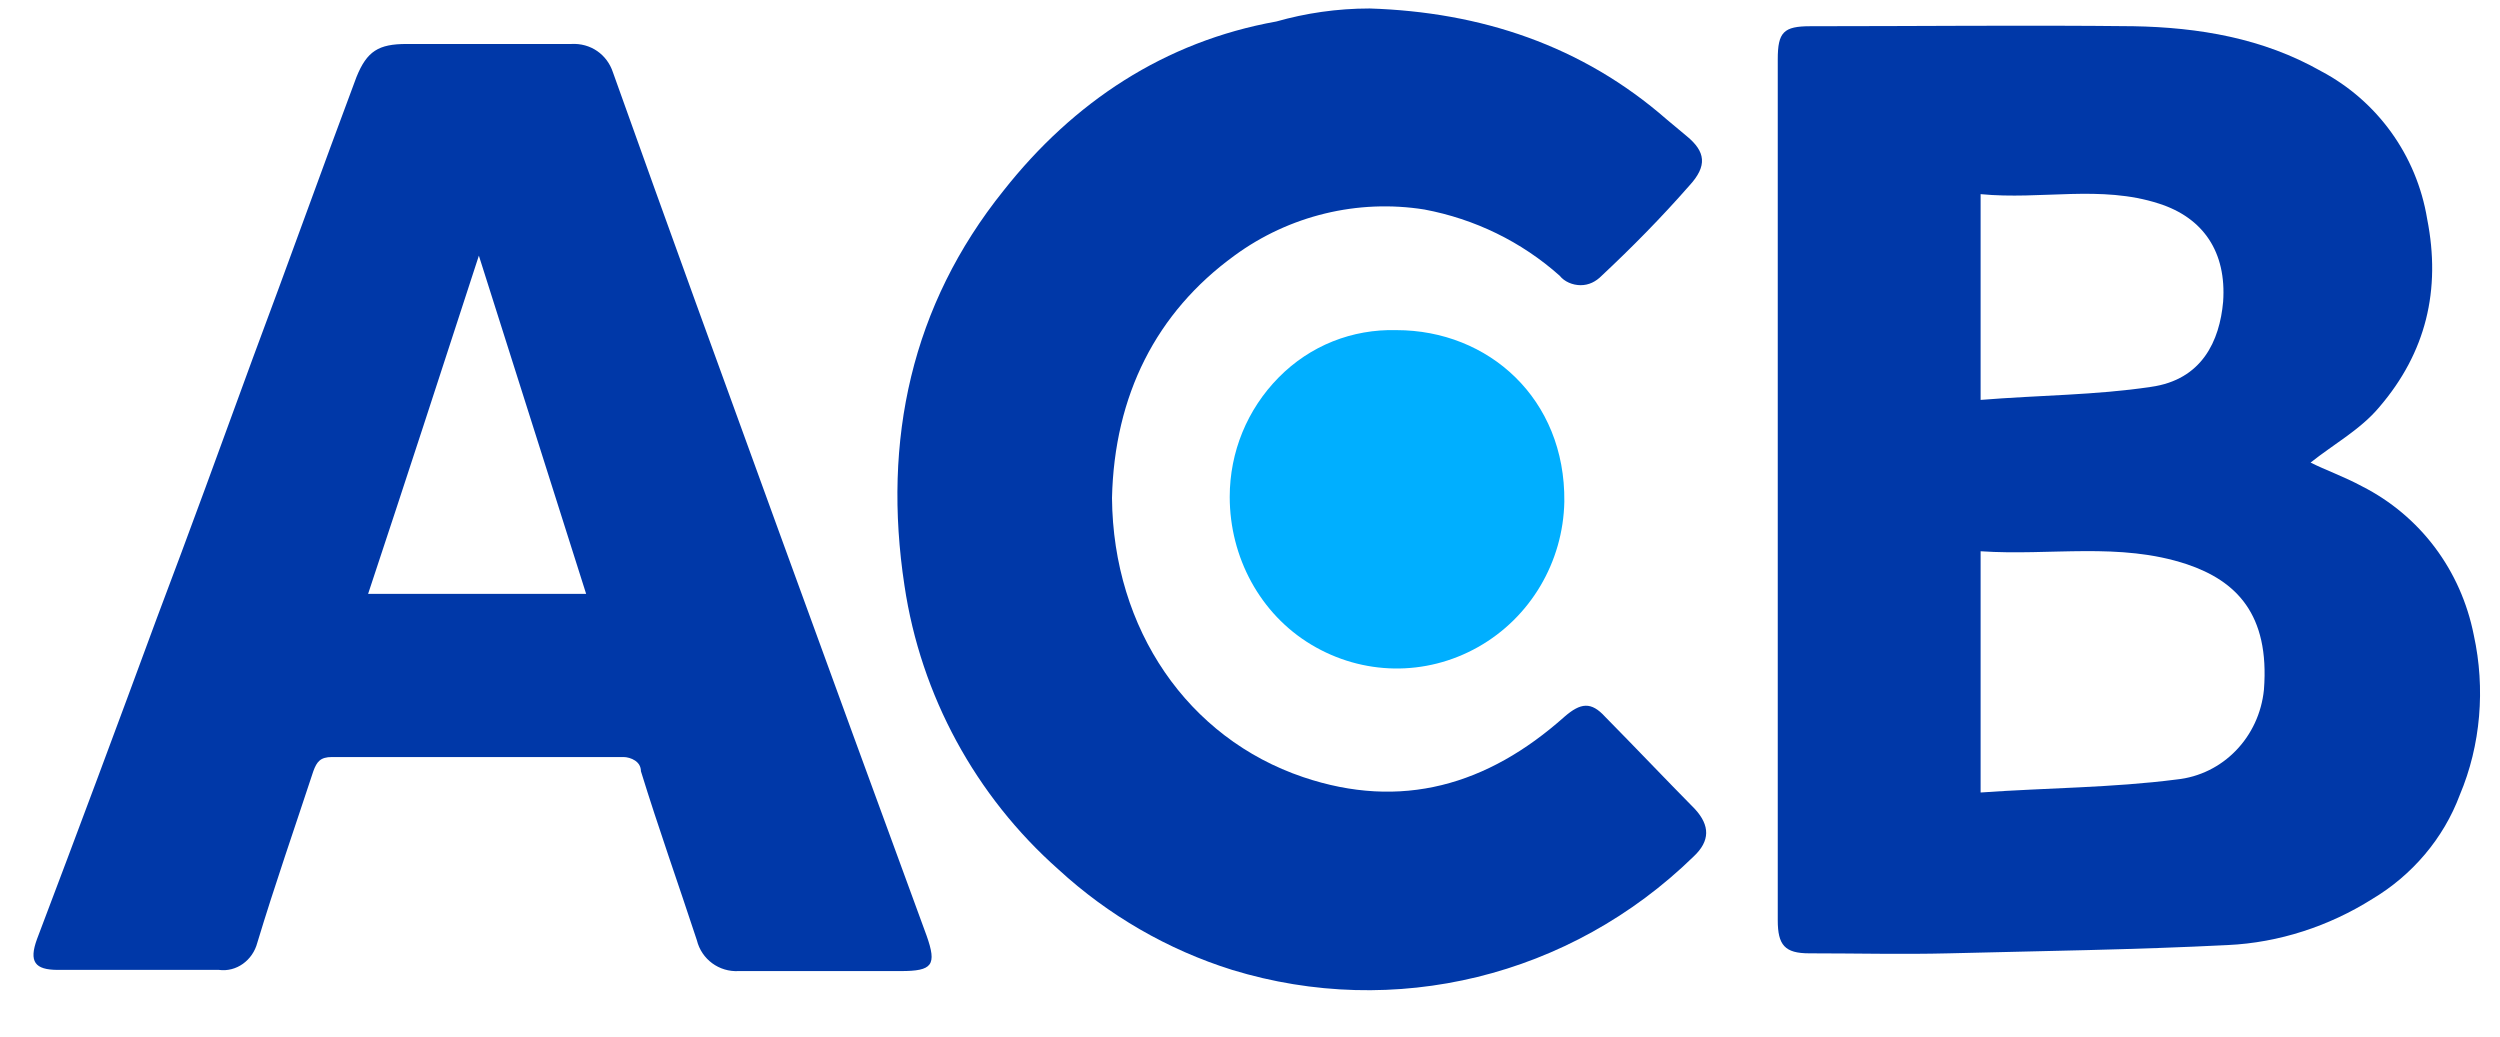
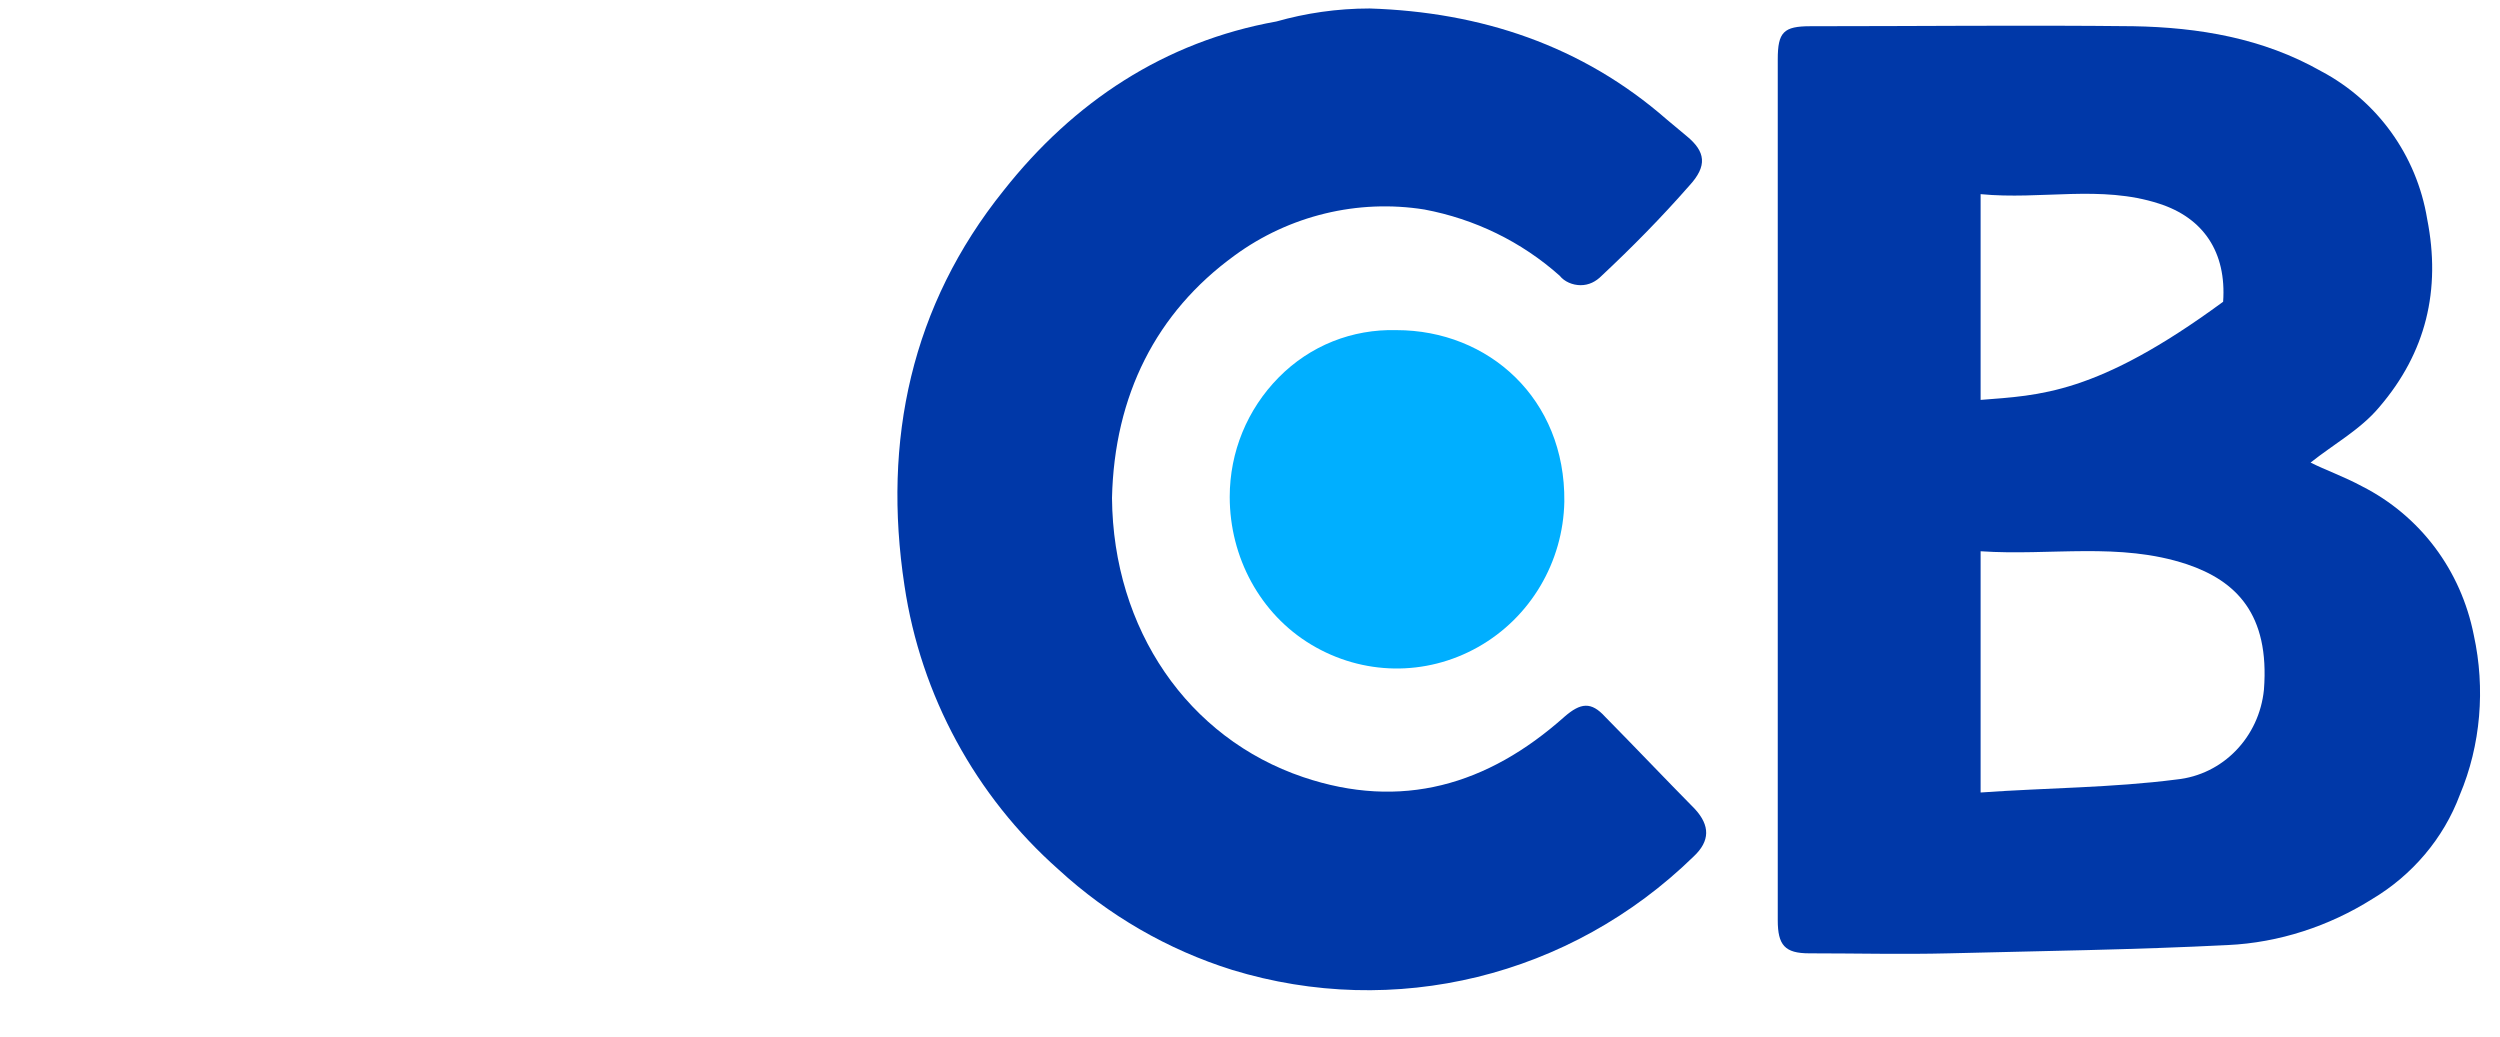
<svg xmlns="http://www.w3.org/2000/svg" width="135" height="56" viewBox="0 0 135 56">
-   <path d="M133.586 34.302C132.893 30.79 130.69 27.853 127.541 26.256C126.597 25.745 125.527 25.362 124.771 24.979C125.967 24.021 127.479 23.191 128.486 21.978C131.004 19.041 131.823 15.656 131.067 11.825C130.5 8.376 128.36 5.439 125.338 3.843C122.19 2.055 118.727 1.48 115.201 1.416C109.409 1.352 103.554 1.416 97.761 1.416C96.314 1.416 95.999 1.735 95.999 3.204V49.692C95.999 51.033 96.376 51.48 97.699 51.48C100.217 51.48 102.735 51.543 105.254 51.48C110.291 51.352 115.264 51.288 120.301 51.033C123.071 50.905 125.779 50.011 128.108 48.542C130.249 47.265 131.949 45.286 132.83 42.923C133.963 40.241 134.215 37.176 133.586 34.302ZM106.953 10.484C110.228 10.803 113.438 9.973 116.586 10.995C118.979 11.761 120.238 13.613 120.049 16.295C119.86 18.402 118.916 20.509 116.146 20.892C113.187 21.339 110.101 21.339 106.953 21.595V10.484ZM122.253 37.24C122.001 39.794 120.049 41.837 117.531 42.093C114.068 42.54 110.542 42.54 106.953 42.795V29.768C110.731 30.024 114.446 29.258 118.097 30.471C120.742 31.365 122.568 33.153 122.253 37.24Z" fill="#0038A8" />
+   <path d="M133.586 34.302C132.893 30.79 130.69 27.853 127.541 26.256C126.597 25.745 125.527 25.362 124.771 24.979C125.967 24.021 127.479 23.191 128.486 21.978C131.004 19.041 131.823 15.656 131.067 11.825C130.5 8.376 128.36 5.439 125.338 3.843C122.19 2.055 118.727 1.48 115.201 1.416C109.409 1.352 103.554 1.416 97.761 1.416C96.314 1.416 95.999 1.735 95.999 3.204V49.692C95.999 51.033 96.376 51.48 97.699 51.48C100.217 51.48 102.735 51.543 105.254 51.48C110.291 51.352 115.264 51.288 120.301 51.033C123.071 50.905 125.779 50.011 128.108 48.542C130.249 47.265 131.949 45.286 132.83 42.923C133.963 40.241 134.215 37.176 133.586 34.302ZM106.953 10.484C110.228 10.803 113.438 9.973 116.586 10.995C118.979 11.761 120.238 13.613 120.049 16.295C113.187 21.339 110.101 21.339 106.953 21.595V10.484ZM122.253 37.24C122.001 39.794 120.049 41.837 117.531 42.093C114.068 42.54 110.542 42.54 106.953 42.795V29.768C110.731 30.024 114.446 29.258 118.097 30.471C120.742 31.365 122.568 33.153 122.253 37.24Z" fill="#0038A8" />
  <path d="M73.962 0.458C79.943 0.65 85.42 2.438 90.016 6.461C90.394 6.78 90.709 7.035 91.087 7.355C92.094 8.185 92.22 8.951 91.213 10.037C89.702 11.761 88.128 13.357 86.491 14.89C86.176 15.209 85.798 15.4 85.357 15.4C84.917 15.4 84.476 15.209 84.224 14.89C82.146 13.038 79.628 11.825 76.921 11.314C73.332 10.739 69.618 11.633 66.658 13.804C62.44 16.869 60.173 21.339 60.048 26.895C60.11 33.983 64.14 39.857 70.373 41.965C75.661 43.753 80.321 42.412 84.476 38.708C85.357 37.942 85.924 37.878 86.679 38.708C88.316 40.368 89.89 42.029 91.527 43.689C92.346 44.583 92.346 45.413 91.464 46.243C84.791 52.757 75.284 55.056 66.532 52.373C63.069 51.288 59.858 49.436 57.151 46.946C52.681 42.986 49.722 37.559 48.841 31.62C47.645 23.766 49.218 16.486 54.192 10.292C57.97 5.503 62.881 2.246 68.925 1.16C70.499 0.713 72.199 0.458 73.962 0.458Z" fill="#0038A8" />
  <path d="M84.474 27.087C84.411 30.343 82.648 33.344 79.815 34.941C76.982 36.537 73.582 36.474 70.812 34.813C68.042 33.153 66.405 30.088 66.405 26.831C66.405 24.405 67.349 22.106 69.049 20.382C70.749 18.658 73.016 17.764 75.408 17.827C80.382 17.827 84.537 21.531 84.474 27.087Z" fill="#00AFFF" />
-   <path d="M25.859 13.805C23.844 19.999 21.892 26.002 19.878 32.068H31.651L25.859 13.805ZM33.099 3.907C36.058 12.208 39.081 20.51 42.102 28.811C44.747 36.091 47.391 43.307 50.035 50.522C50.602 52.119 50.35 52.438 48.65 52.438H39.899C38.829 52.502 37.884 51.8 37.632 50.778C36.625 47.713 35.555 44.712 34.61 41.646C34.61 41.391 34.484 41.199 34.295 41.072C34.106 40.944 33.855 40.88 33.666 40.88H17.926C17.296 40.88 17.107 41.135 16.919 41.646C15.911 44.712 14.841 47.777 13.896 50.905C13.645 51.863 12.763 52.502 11.819 52.374C8.923 52.374 6.026 52.374 3.13 52.374C1.871 52.374 1.556 51.927 1.997 50.714C4.201 44.903 6.341 39.156 8.482 33.345C10.245 28.683 11.945 24.022 13.645 19.36C15.533 14.316 17.359 9.207 19.248 4.162C19.815 2.758 20.444 2.375 21.955 2.375H30.833C31.903 2.311 32.784 2.949 33.099 3.907Z" fill="#0038A8" />
</svg>